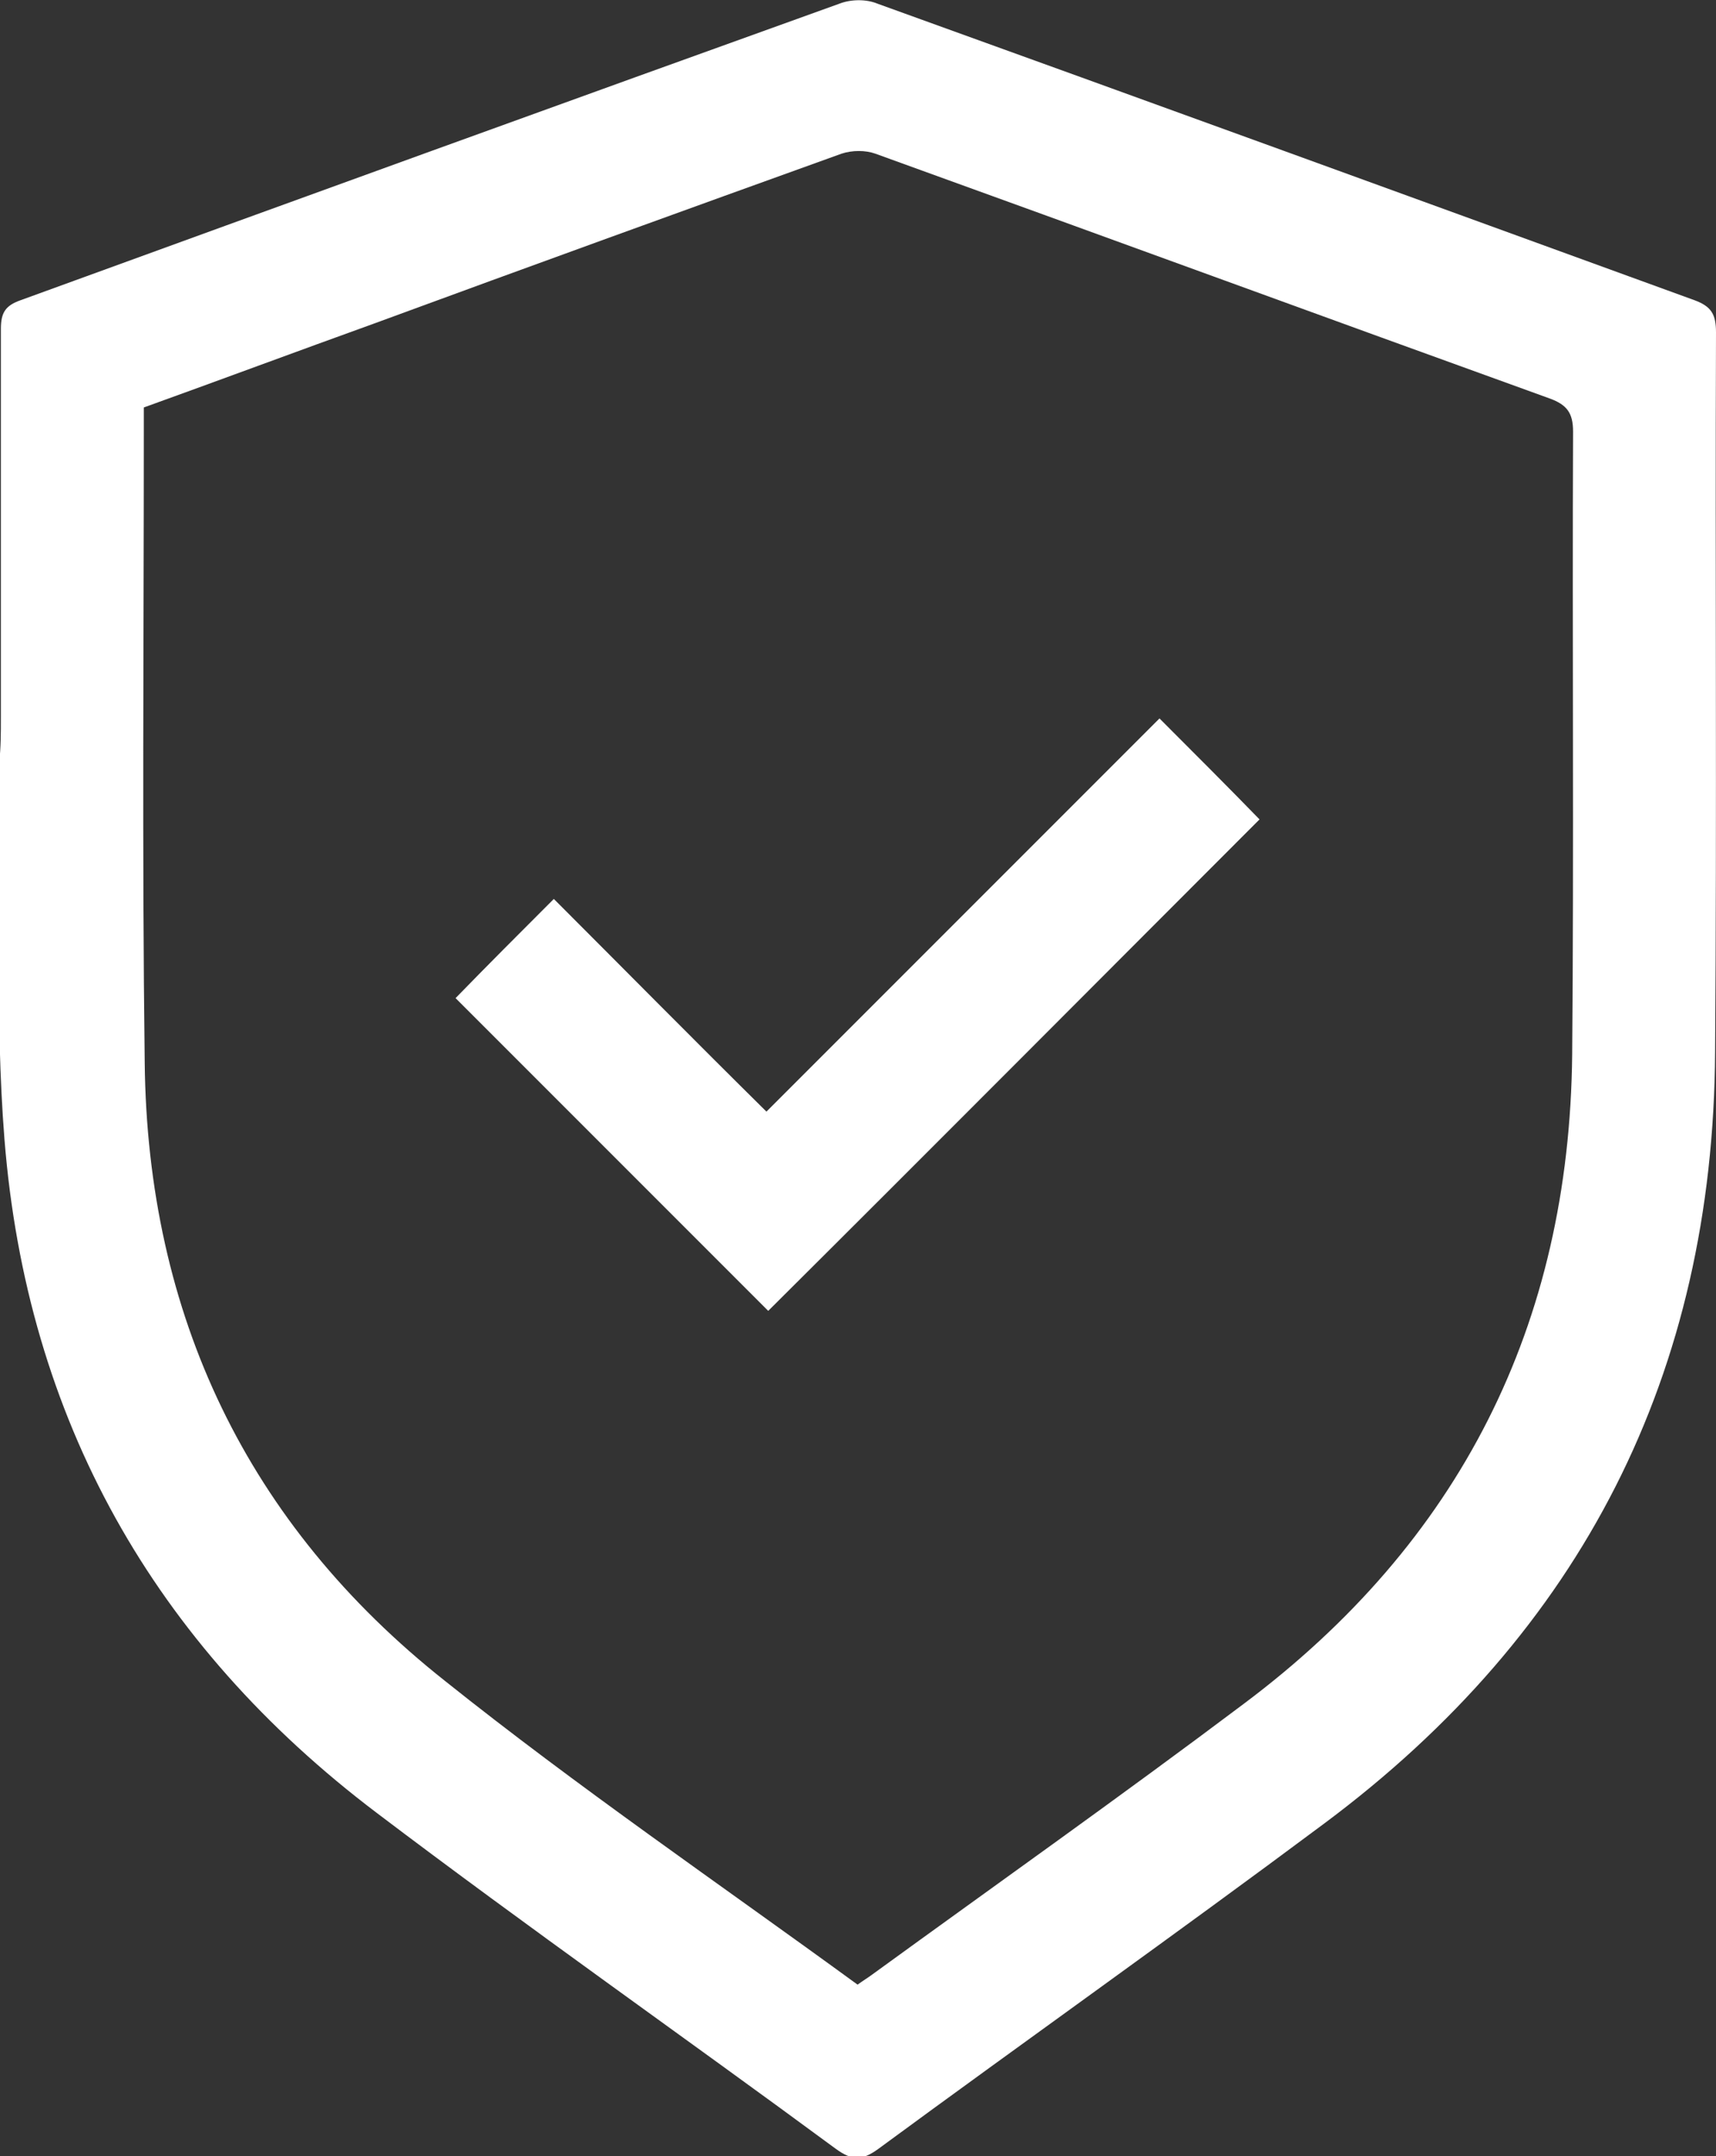
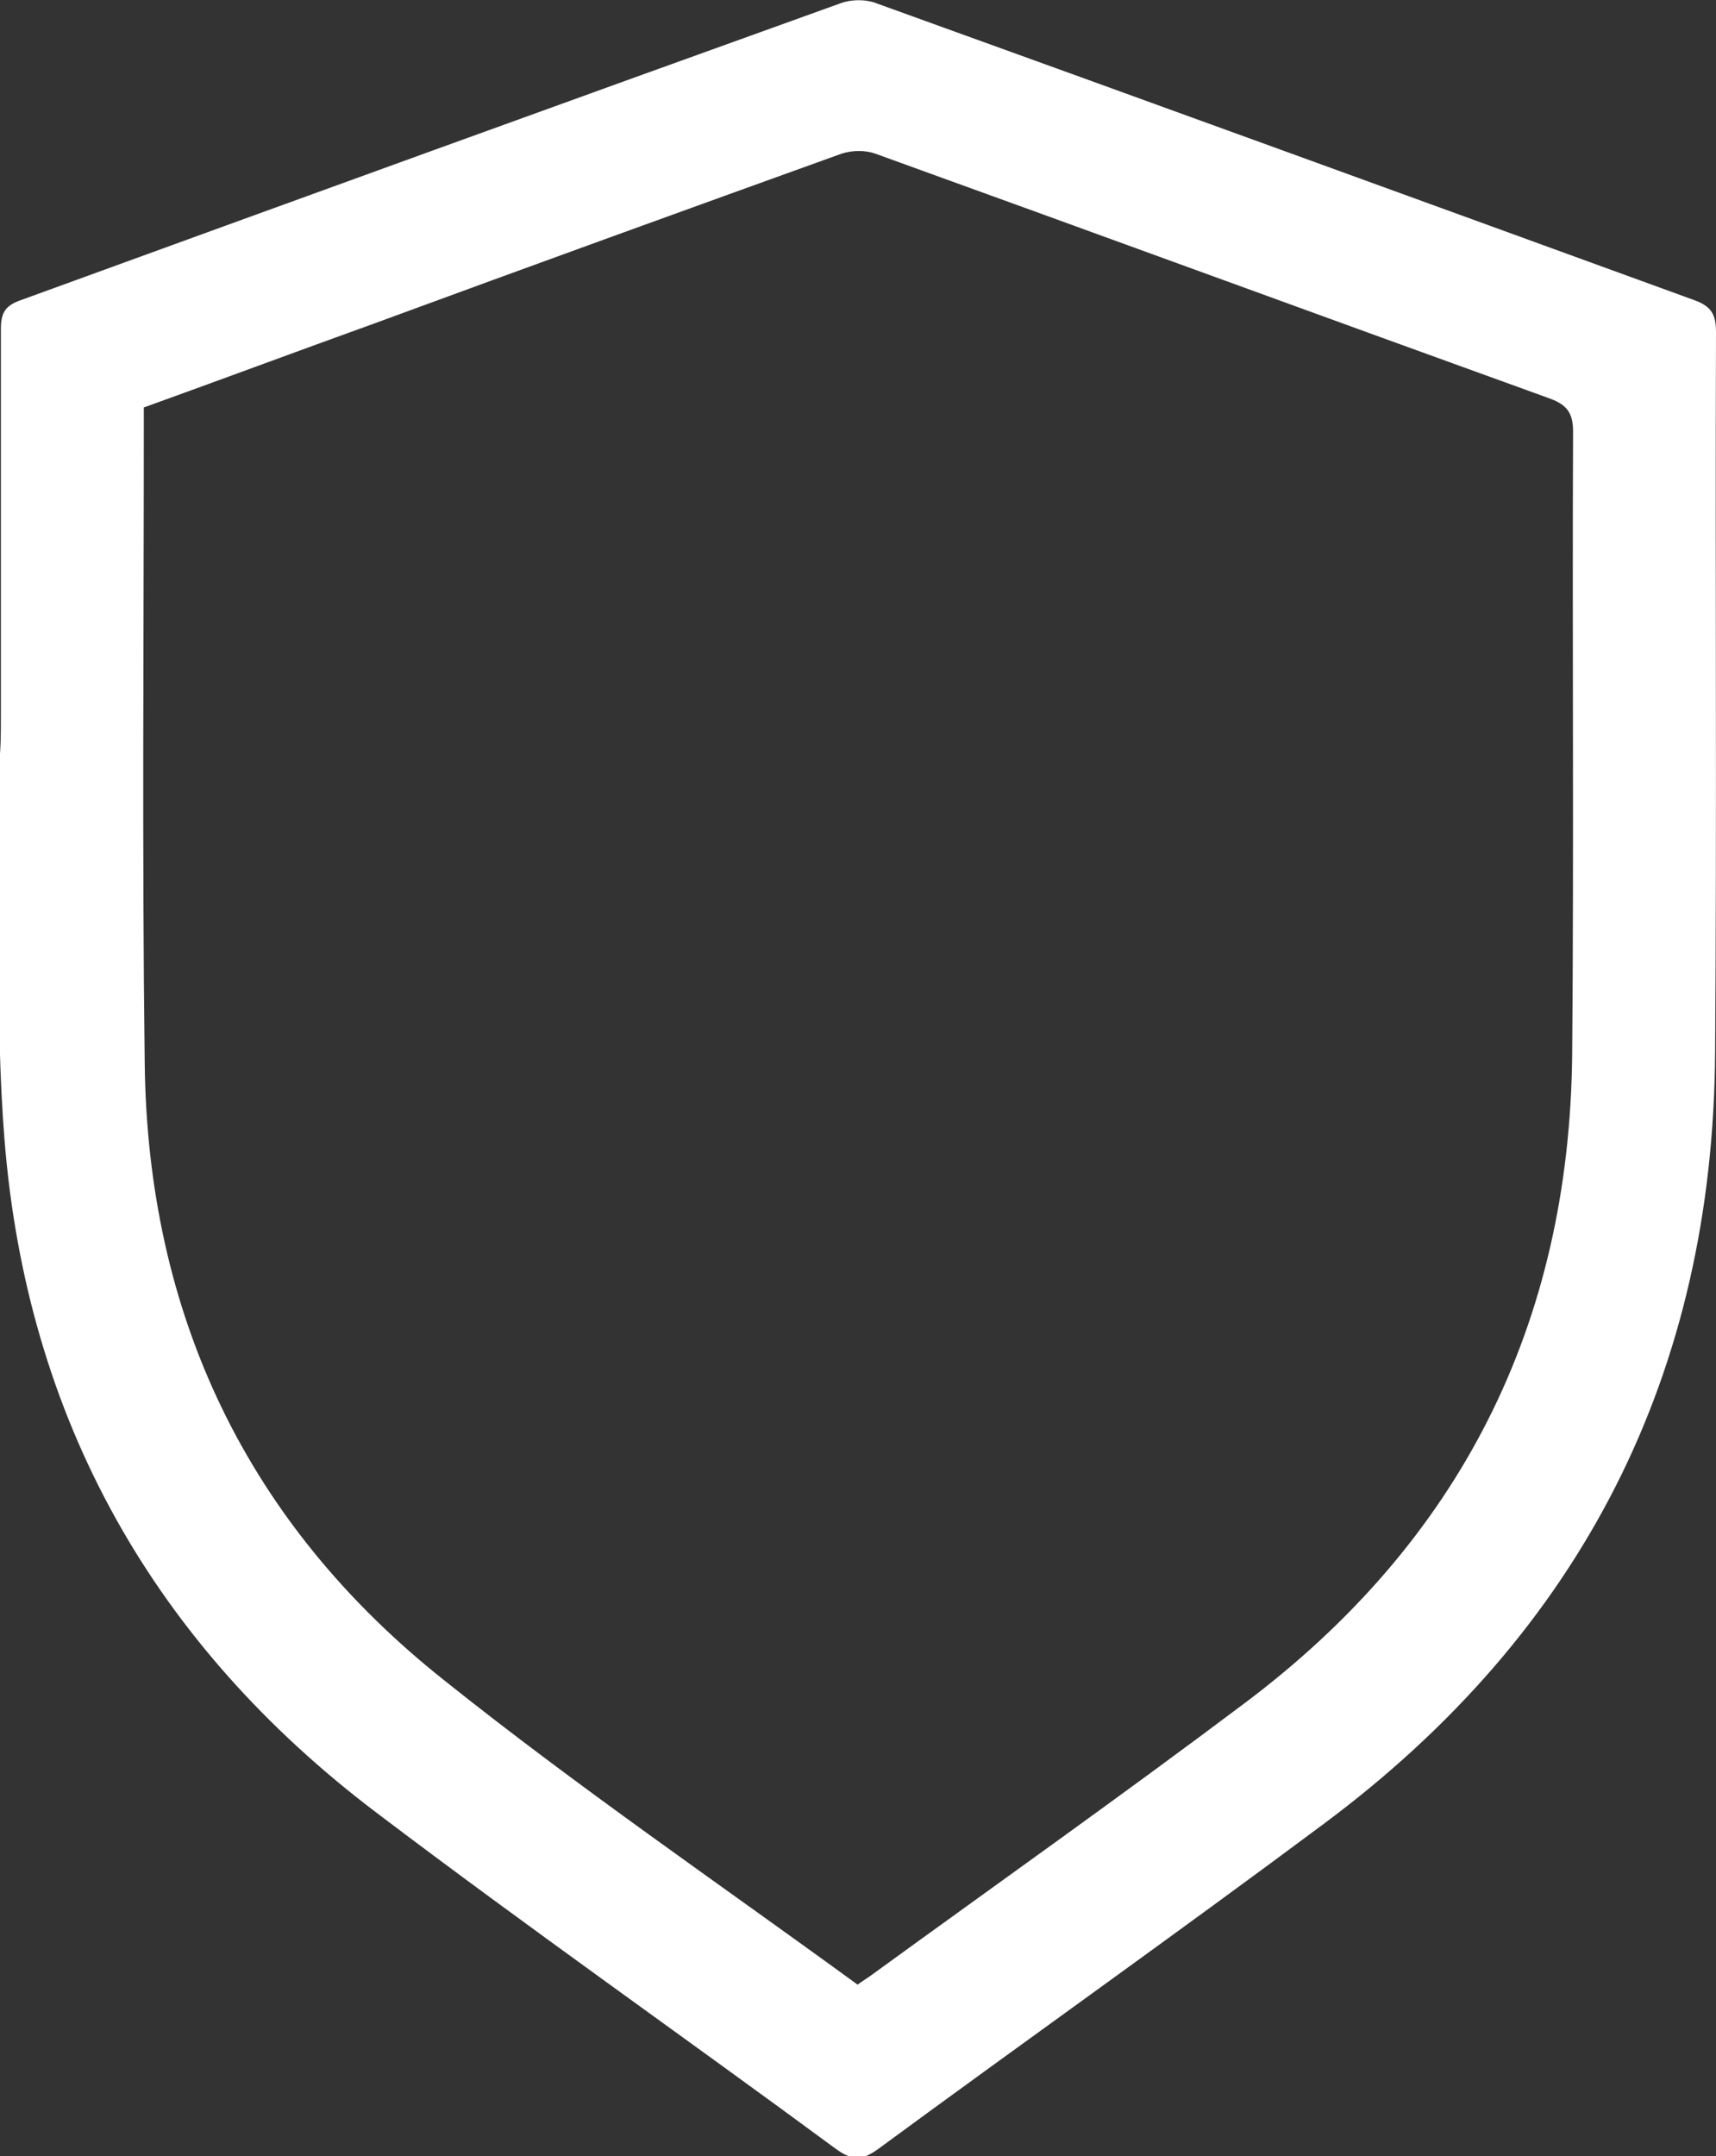
<svg xmlns="http://www.w3.org/2000/svg" version="1.1" id="Ebene_1" x="0px" y="0px" viewBox="0 0 192.1 241.3" style="enable-background:new 0 0 192.1 241.3;" xml:space="preserve">
  <rect x="0" y="0" width="192.1" height="241.3" fill="#333333" stroke="none" />
  <style type="text/css">
	.st0{fill:#FFFFFF;}
</style>
  <g>
    <path class="st0" d="M0.1,80.3c0-14.5,0-29,0-43.5c0-1.8,0.5-2.6,2.2-3.2C32.8,22.5,63.4,11.4,94,0.4c1.3-0.5,3-0.5,4.2,0   c30.5,11,61,22.1,91.5,33.2c1.9,0.7,2.4,1.6,2.4,3.6c-0.1,26.8,0.1,53.7-0.1,80.5c-0.2,36-14.9,64.9-43.8,86.4   c-16.5,12.3-33.3,24.2-49.9,36.4c-1.8,1.3-2.9,1.3-4.7,0c-17.1-12.6-34.5-24.8-51.4-37.6C17.2,184,3,158.8,0.5,127.5   c-1.1-13.9-0.4-28-0.6-42C0.1,83.6,0.1,82,0.1,80.3z M96,222.1c0.7-0.5,1.2-0.8,1.6-1.1c13.9-10.1,27.9-20,41.6-30.3   c24.2-18.1,36.5-42.4,36.8-72.7c0.2-23.2,0-46.5,0.1-69.7c0-2.1-0.7-3-2.6-3.7c-25.2-9.1-50.3-18.3-75.5-27.4   c-1.1-0.4-2.6-0.4-3.8,0c-17.5,6.3-34.9,12.6-52.3,19c-8.6,3.1-17.2,6.3-25.8,9.4c0,0.9,0,1.6,0,2.3c0,23.7-0.2,47.3,0.1,71   c0.3,28.3,11.5,51.7,33.6,69.2C64.7,200,80.5,210.8,96,222.1z" />
-     <path class="st0" d="M86,146.7c-11.7-11.7-23.4-23.4-35-35c3.5-3.6,7.2-7.3,11-11.1c7.9,7.9,15.8,15.9,23.8,23.8   c14.8-14.8,29.5-29.5,44-44c4,4,7.7,7.7,11.2,11.3C122.8,109.9,104.4,128.4,86,146.7z" />
  </g>
</svg>